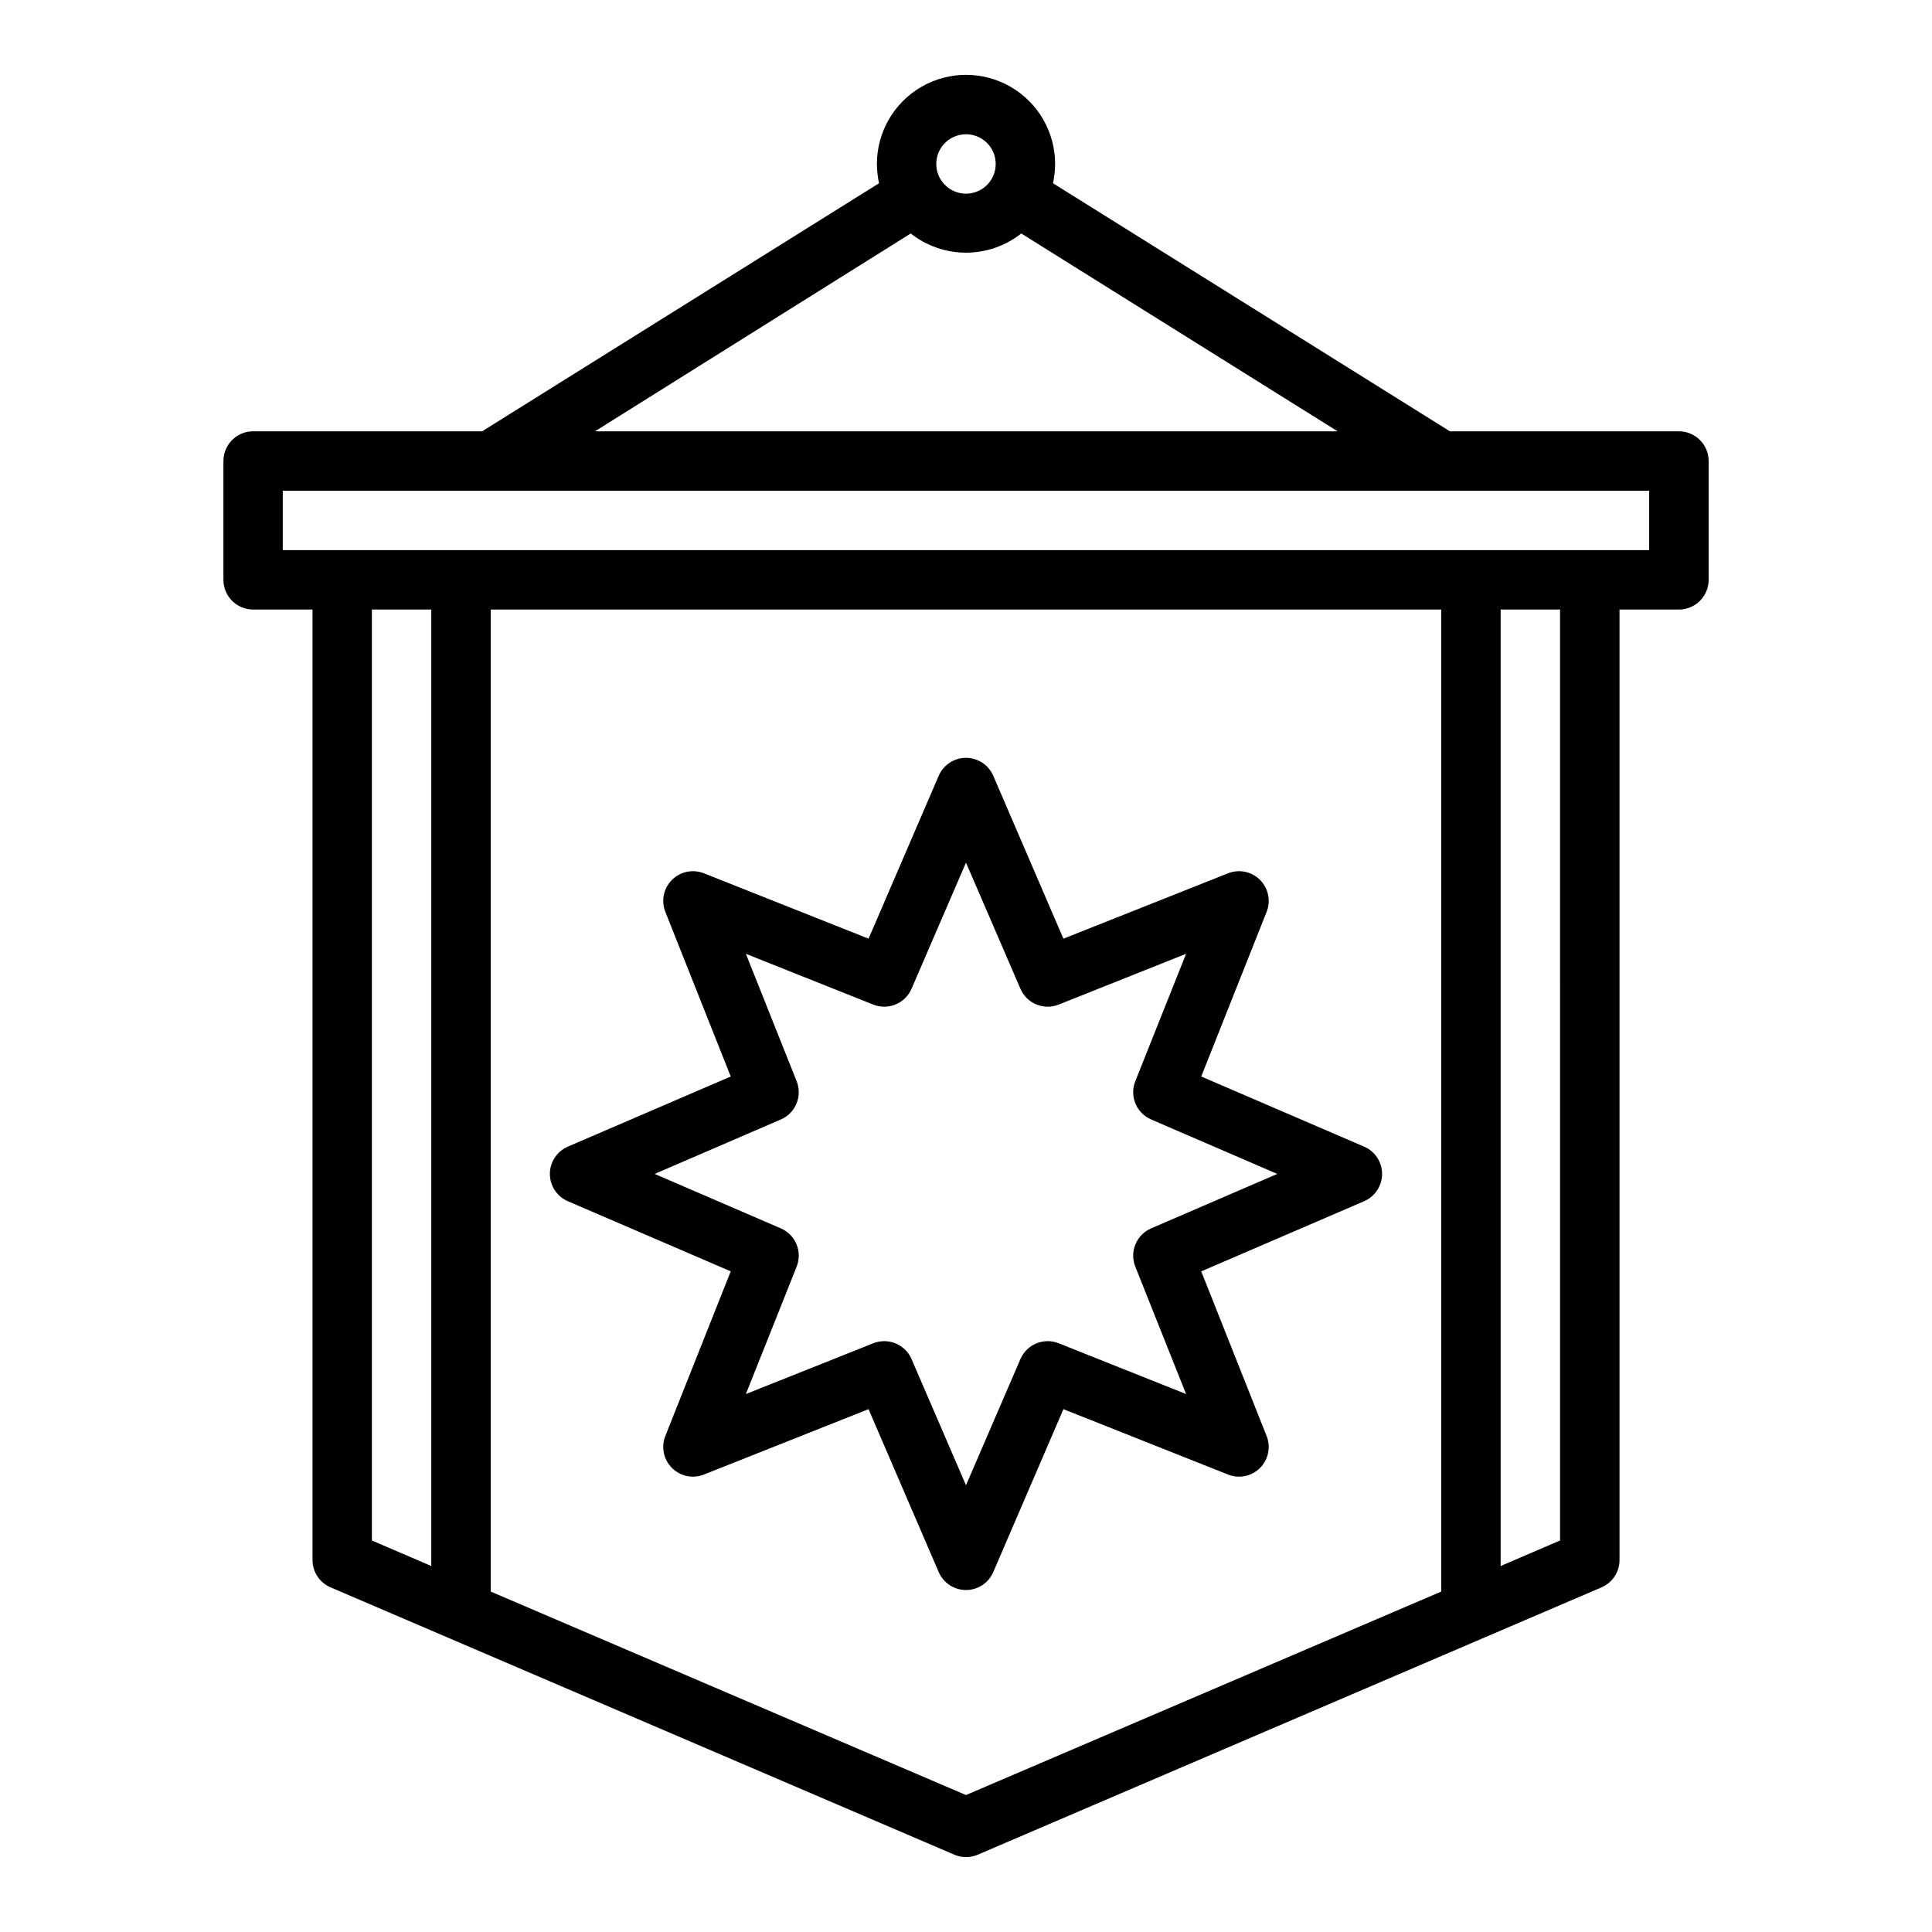
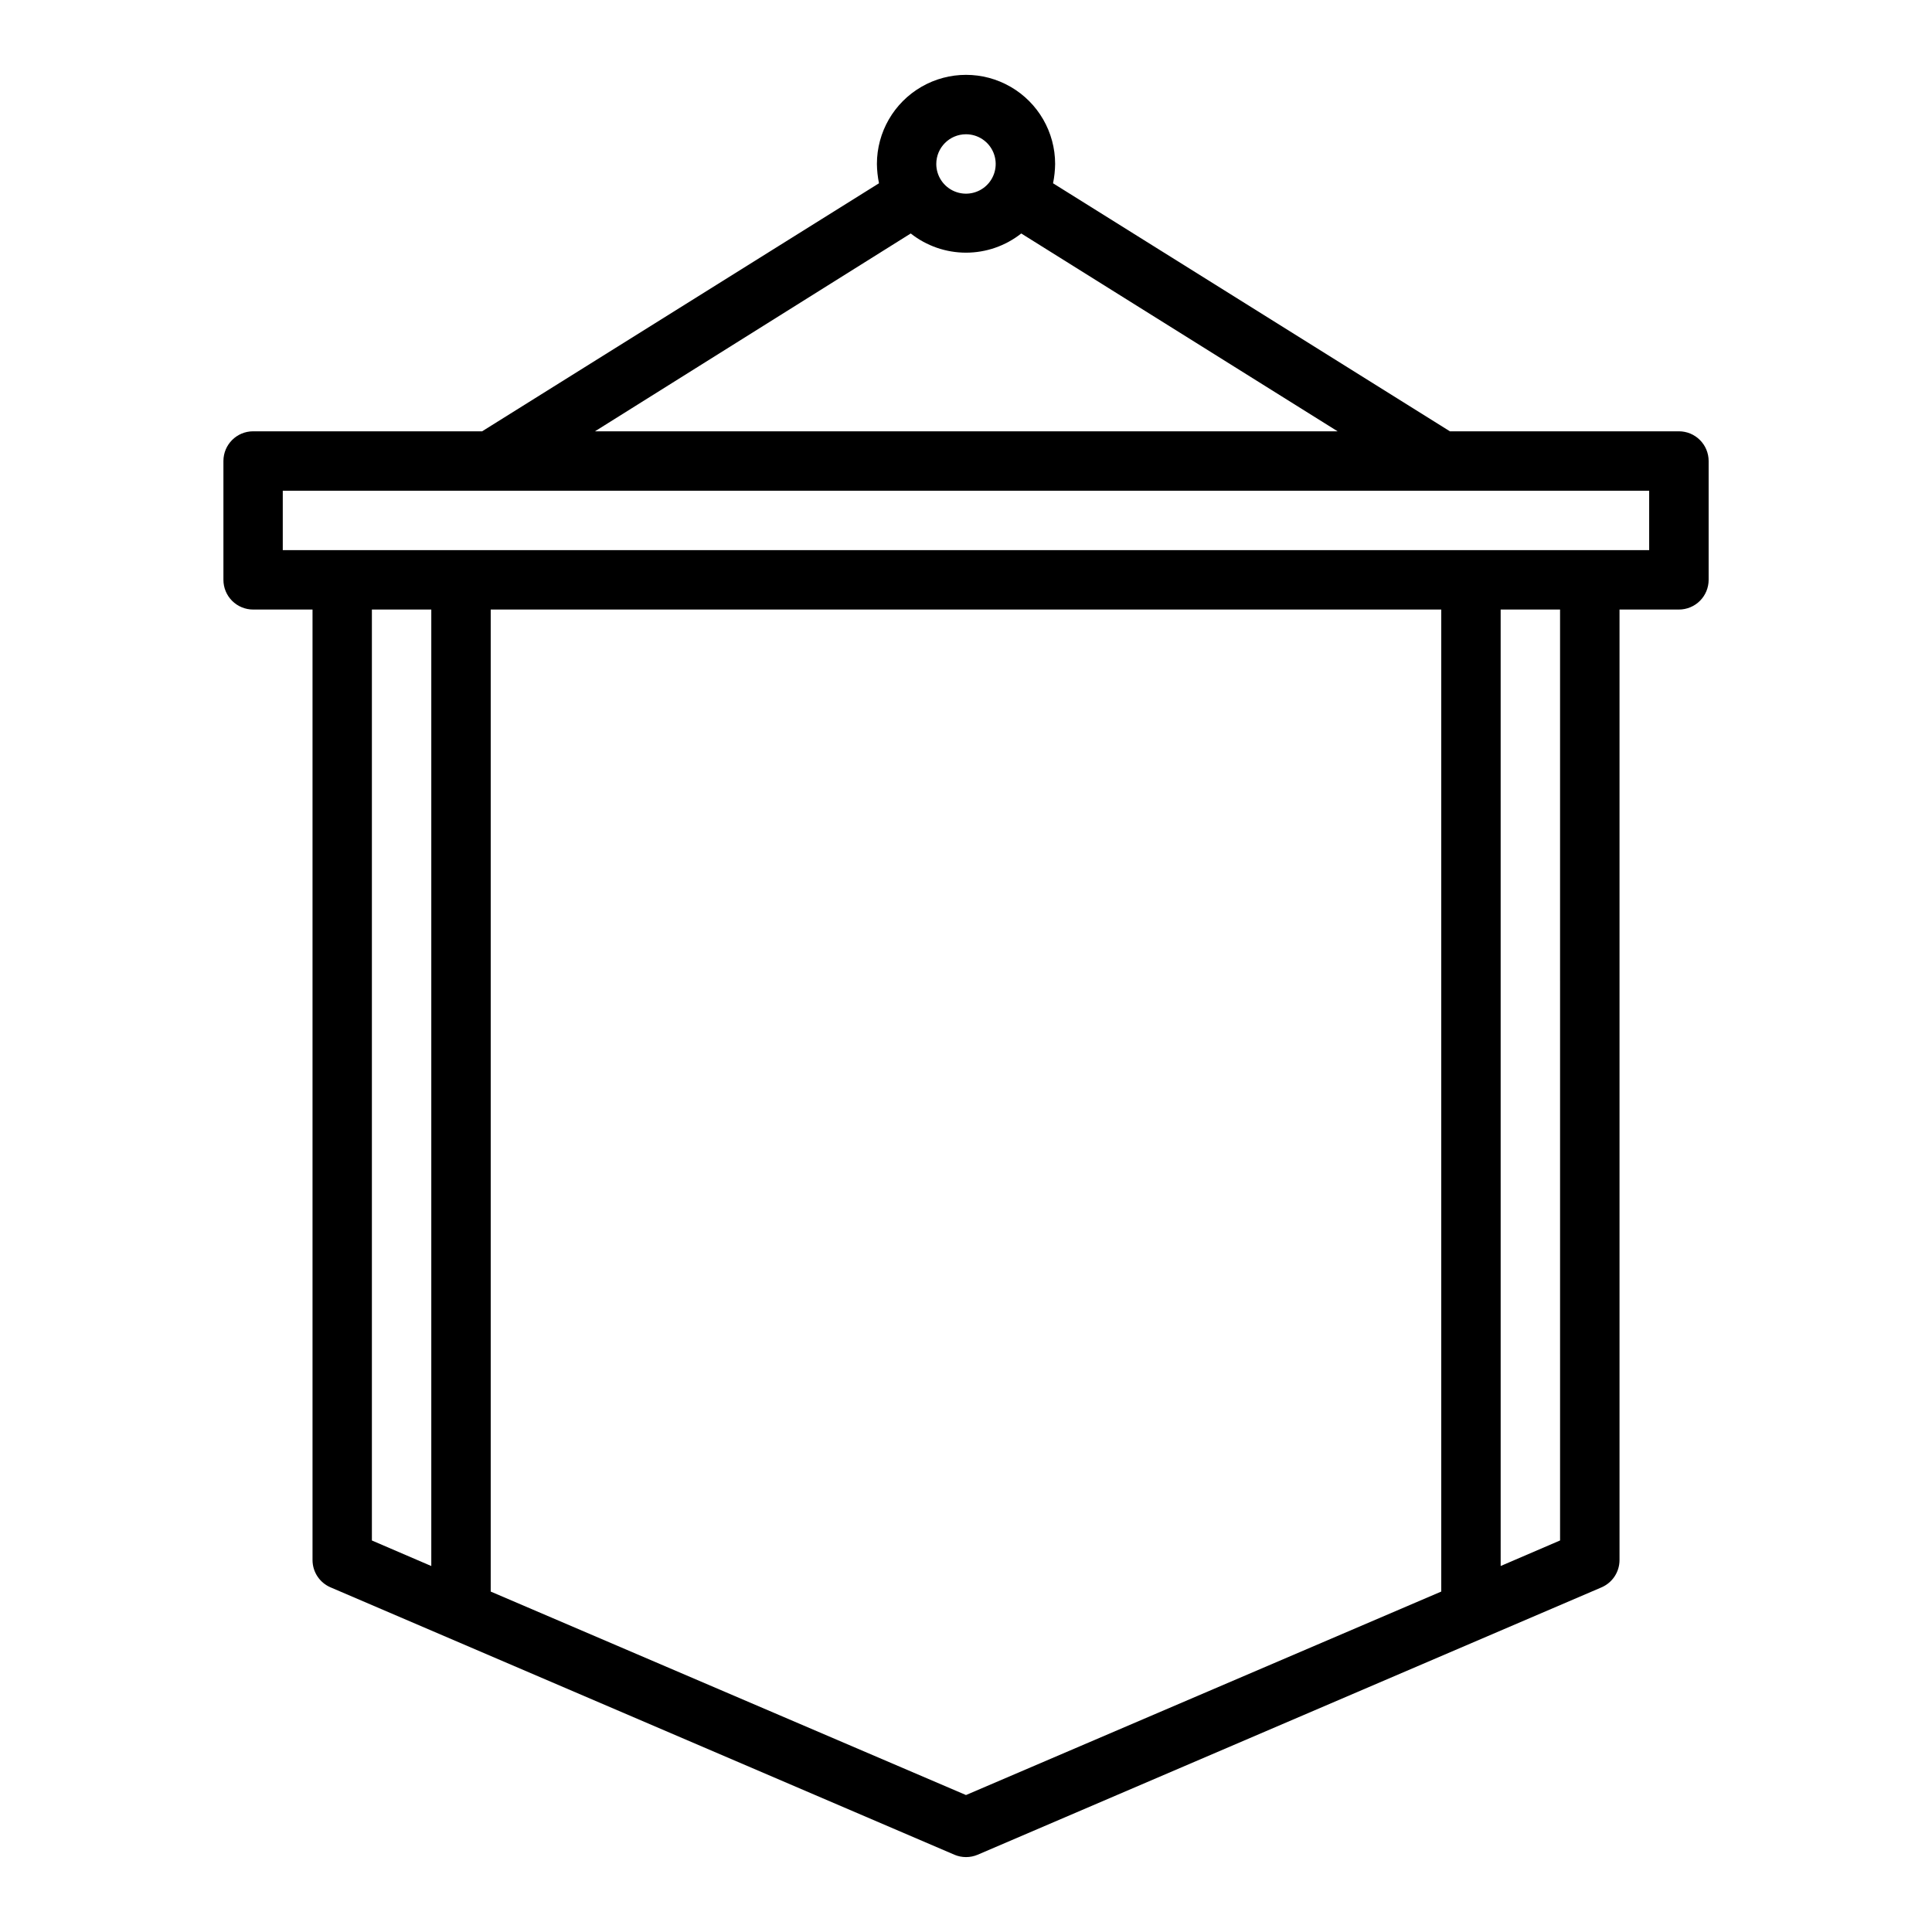
<svg xmlns="http://www.w3.org/2000/svg" fill="#000000" width="800px" height="800px" version="1.1" viewBox="144 144 512 512">
  <g>
    <path d="m588.93 258.3h-60.691l-105.17-65.73c0.344-1.684 0.527-3.398 0.551-5.117 0-8.438-4.5-16.234-11.809-20.453-7.305-4.219-16.309-4.219-23.613 0-7.309 4.219-11.809 12.016-11.809 20.453 0.023 1.719 0.207 3.434 0.551 5.117l-105.17 65.73h-60.691c-4.348 0-7.871 3.527-7.871 7.875v31.488c0 2.086 0.828 4.09 2.305 5.566 1.477 1.473 3.477 2.305 5.566 2.305h15.742v251.9c0.004 3.16 1.895 6.012 4.805 7.242l165.31 70.848v0.004c1.961 0.828 4.176 0.828 6.141 0l165.31-70.848v-0.004c2.906-1.23 4.797-4.082 4.801-7.242v-251.9h15.742c2.09 0 4.09-0.832 5.566-2.305 1.477-1.477 2.309-3.481 2.309-5.566v-31.488c0-2.09-0.832-4.09-2.309-5.566-1.477-1.477-3.477-2.309-5.566-2.309zm-188.93-78.719c3.184 0 6.055 1.918 7.269 4.859 1.219 2.941 0.547 6.328-1.703 8.578-2.254 2.254-5.641 2.926-8.582 1.707s-4.859-4.09-4.859-7.273c0-4.348 3.527-7.871 7.875-7.871zm-14.645 26.293c4.172 3.293 9.328 5.086 14.645 5.086 5.312 0 10.473-1.793 14.641-5.086l83.836 52.426h-196.8zm-142.8 99.66h15.742v253.48l-15.742-6.769zm157.44 314.17-125.95-53.922v-260.25h251.9v260.25zm157.44-67.465-15.742 6.769-0.004-253.48h15.742zm23.613-262.45h-362.11v-15.742h362.11z" />
-     <path d="m505.48 447.86-43.141-18.578 17.32-43.609c1.168-2.926 0.484-6.266-1.742-8.492-2.227-2.227-5.566-2.914-8.492-1.742l-43.609 17.32-18.578-43.141c-1.238-2.902-4.09-4.785-7.242-4.785-3.156 0-6.008 1.883-7.242 4.785l-18.578 43.141-43.609-17.32h-0.004c-2.922-1.172-6.262-0.484-8.492 1.742-2.227 2.227-2.91 5.566-1.742 8.492l17.32 43.609-43.141 18.578c-2.902 1.238-4.785 4.09-4.785 7.242 0 3.156 1.883 6.008 4.785 7.242l43.141 18.578-17.32 43.609v0.004c-1.168 2.922-0.484 6.262 1.742 8.492 2.231 2.227 5.57 2.91 8.492 1.738l43.609-17.32 18.578 43.141h0.004c1.234 2.906 4.086 4.789 7.242 4.789 3.152 0 6.004-1.883 7.242-4.789l18.578-43.141 43.609 17.32c2.926 1.172 6.266 0.488 8.492-1.738 2.227-2.231 2.91-5.57 1.742-8.492l-17.32-43.609 43.141-18.578v-0.004c2.902-1.234 4.785-4.086 4.785-7.242 0-3.152-1.883-6.004-4.785-7.242zm-56.363 21.648c-3.941 1.668-5.832 6.18-4.254 10.156l13.461 33.77-33.77-13.461c-3.977-1.578-8.488 0.309-10.152 4.25l-14.406 33.379-14.406-33.379c-1.234-2.906-4.086-4.797-7.242-4.801-1-0.004-1.988 0.184-2.914 0.551l-33.77 13.461 13.461-33.77c1.578-3.977-0.309-8.488-4.25-10.156l-33.379-14.406 33.379-14.406c3.941-1.664 5.828-6.176 4.25-10.152l-13.461-33.77 33.77 13.461v-0.004c3.977 1.582 8.488-0.309 10.156-4.25l14.406-33.375 14.406 33.379v-0.004c1.664 3.941 6.176 5.832 10.152 4.25l33.77-13.461-13.461 33.773c-1.578 3.977 0.312 8.488 4.254 10.152l33.375 14.406z" />
  </g>
</svg>